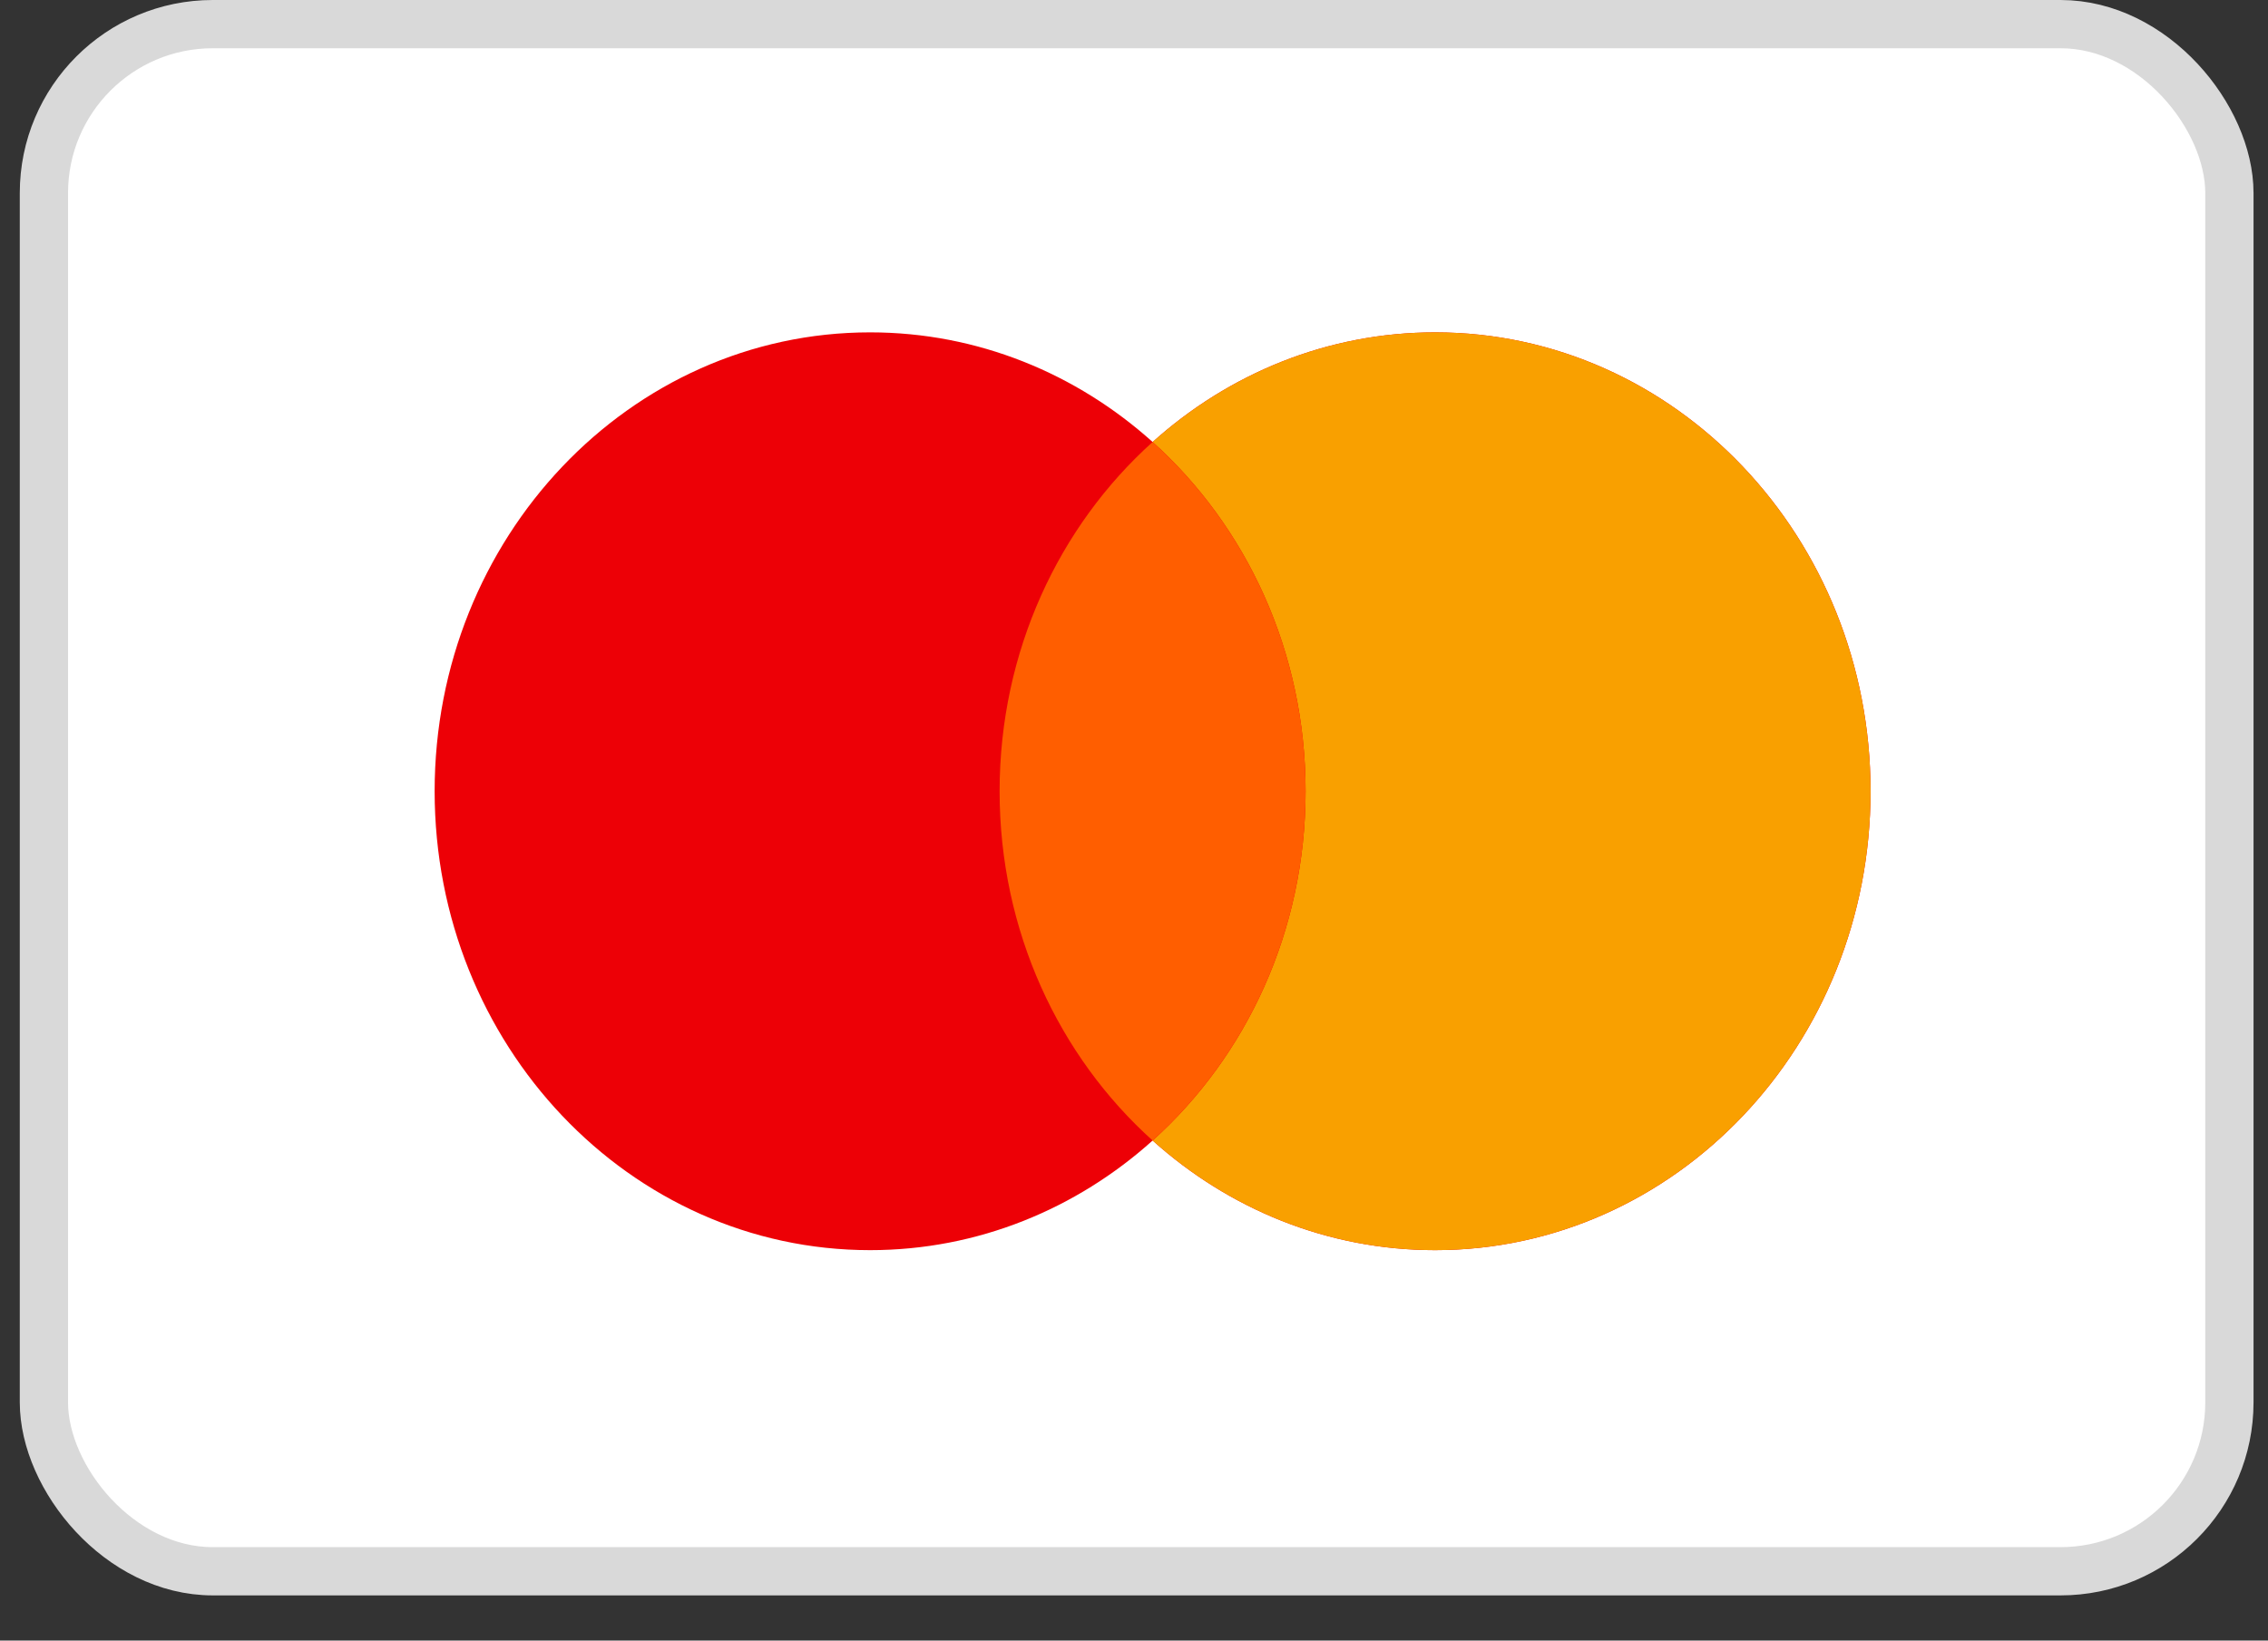
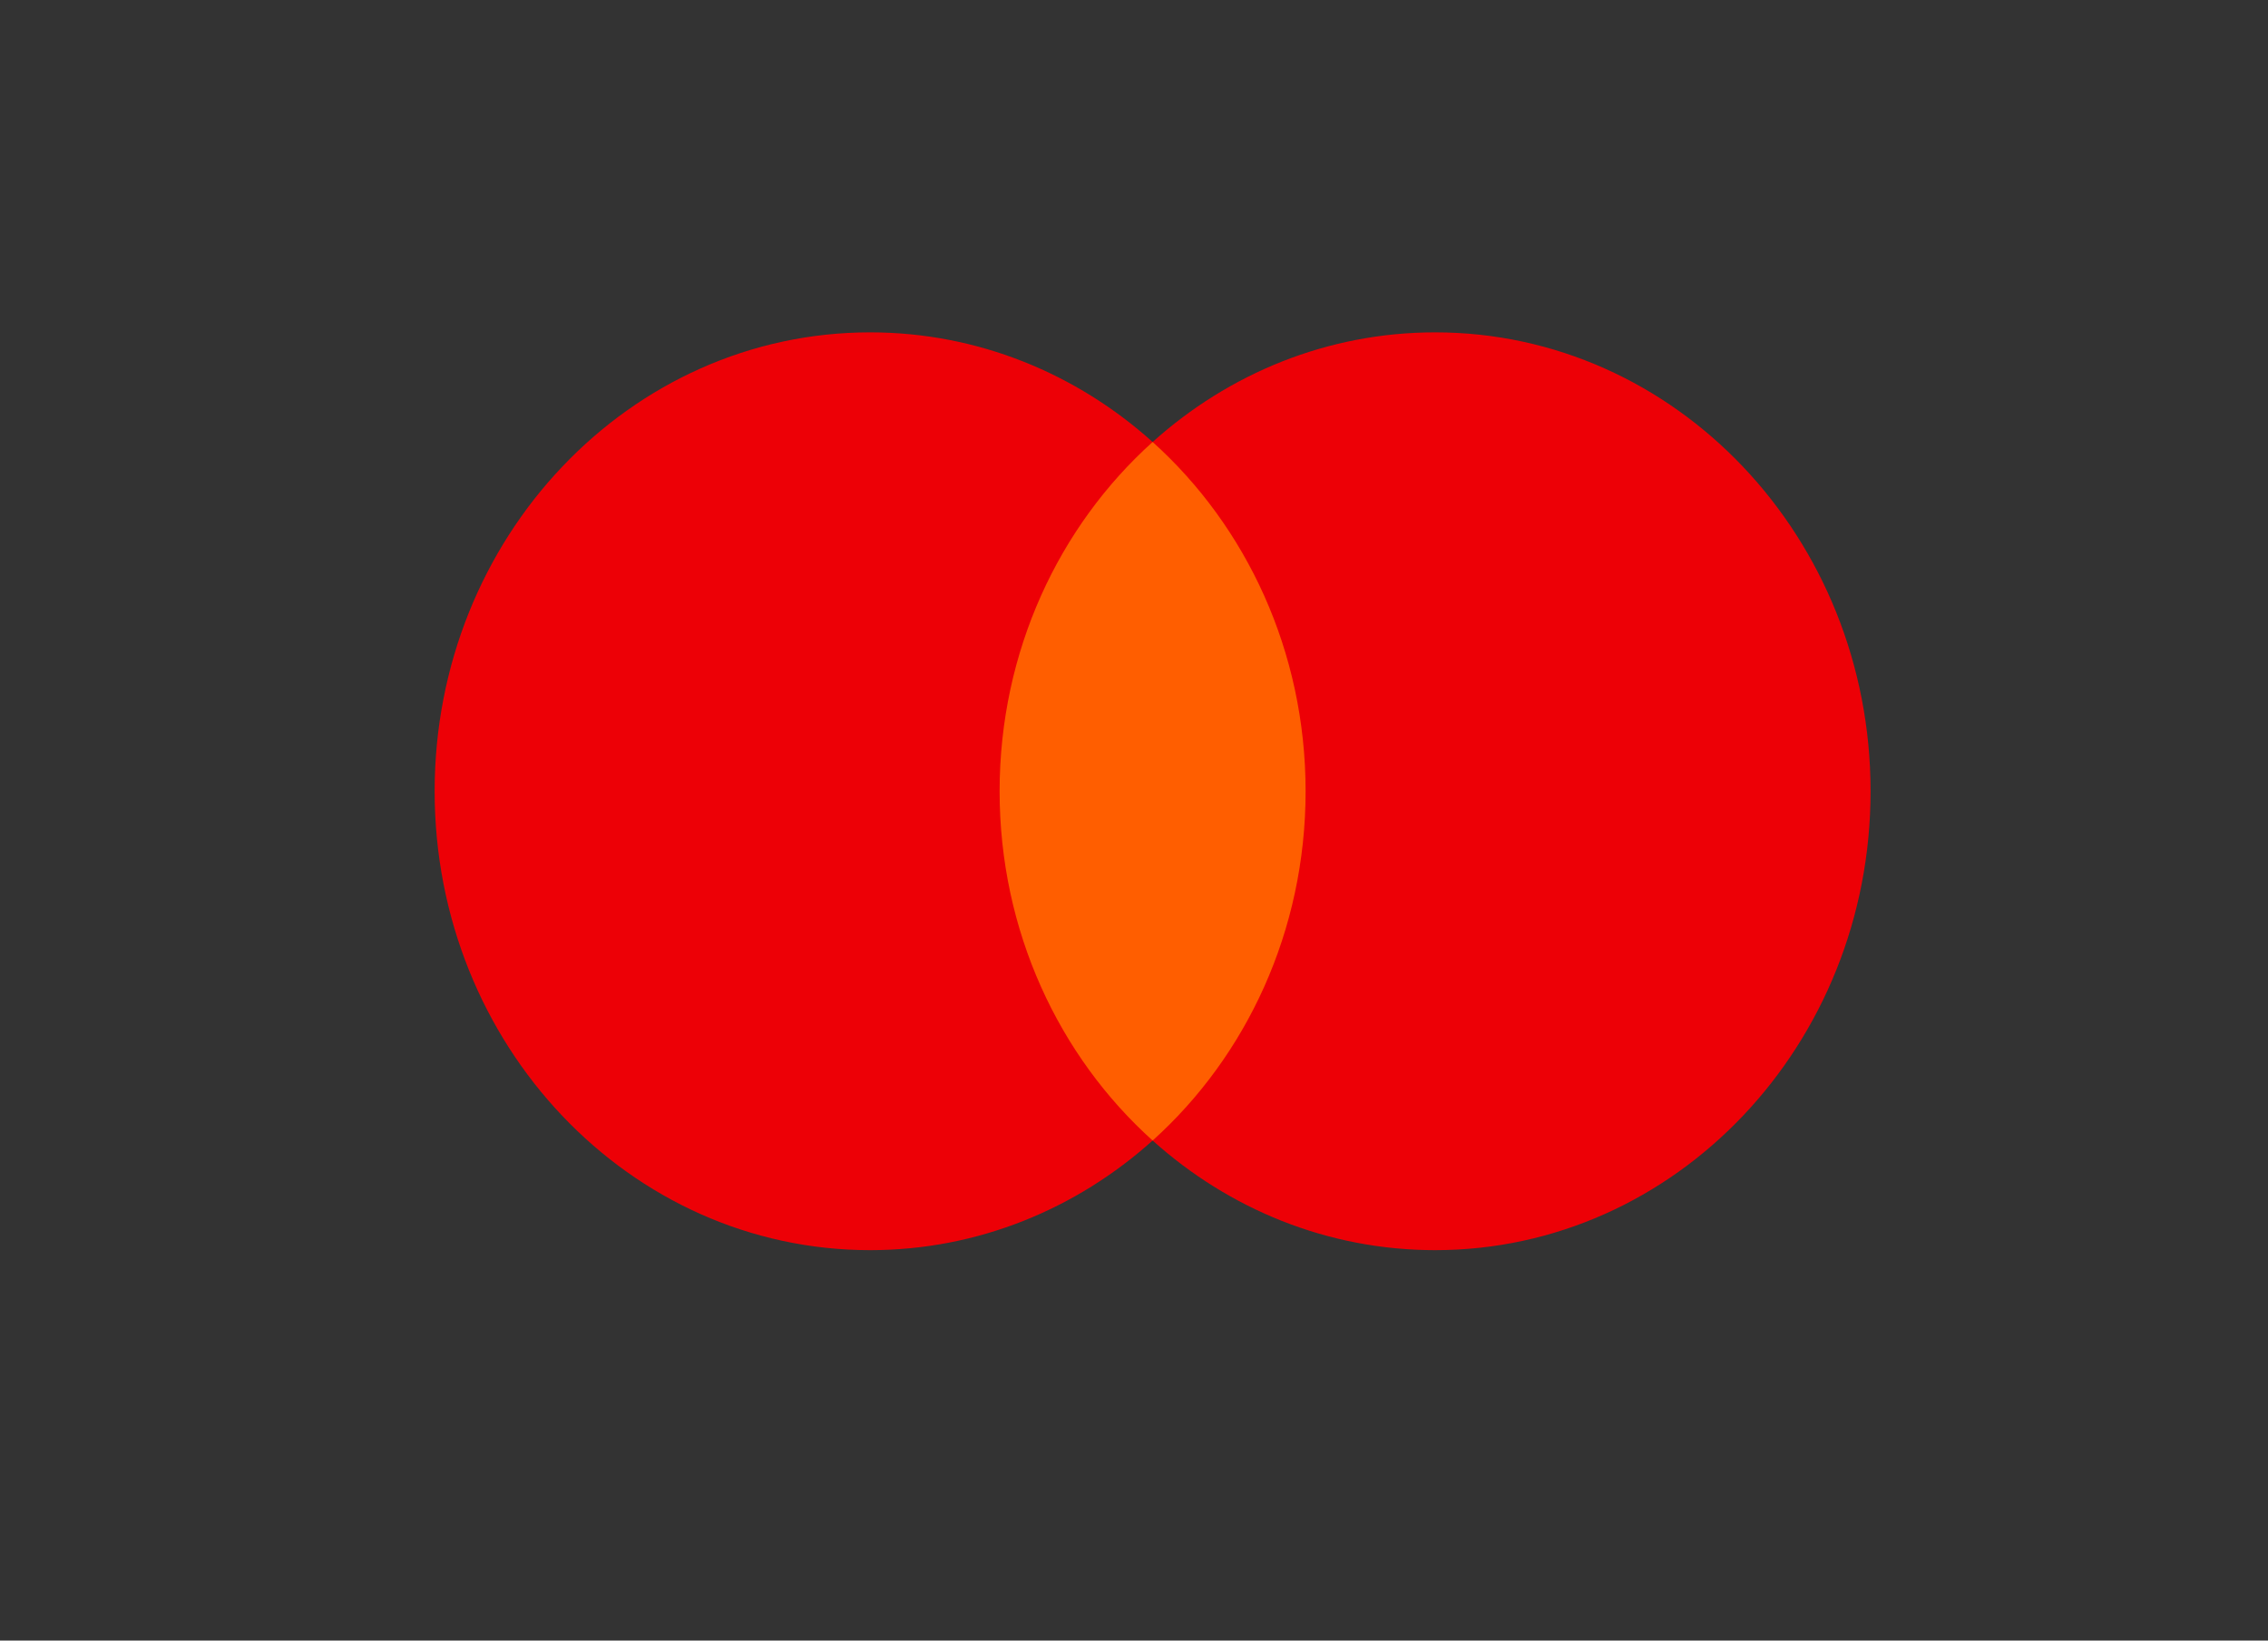
<svg xmlns="http://www.w3.org/2000/svg" class="h-6 w-[34px] sm:w-12 sm:h-[34px]" viewBox="0 0 47 34" fill="none">
  <rect x="0" y="0" width="47" height="34" fill="#333333" stroke="none" />
-   <rect x="0.91" y="0.5" width="45.29" height="32.064" rx="3.5" fill="white" stroke="#D9D9D9" />
  <path fill-rule="evenodd" clip-rule="evenodd" d="M23.886 23.637C22.31 25.053 20.265 25.909 18.032 25.909C13.047 25.909 9.007 21.651 9.007 16.398C9.007 11.146 13.047 6.888 18.032 6.888C20.265 6.888 22.31 7.744 23.886 9.16C25.462 7.744 27.506 6.888 29.74 6.888C34.724 6.888 38.764 11.146 38.764 16.398C38.764 21.651 34.724 25.909 29.74 25.909C27.506 25.909 25.462 25.053 23.886 23.637Z" fill="#ED0006" />
-   <path fill-rule="evenodd" clip-rule="evenodd" d="M23.886 23.637C25.826 21.892 27.056 19.297 27.056 16.398C27.056 13.5 25.826 10.905 23.886 9.16C25.462 7.744 27.506 6.888 29.74 6.888C34.724 6.888 38.764 11.146 38.764 16.398C38.764 21.651 34.724 25.909 29.74 25.909C27.506 25.909 25.462 25.053 23.886 23.637Z" fill="#F9A000" />
  <path fill-rule="evenodd" clip-rule="evenodd" d="M23.886 9.16C25.826 10.905 27.056 13.5 27.056 16.398C27.056 19.297 25.826 21.892 23.886 23.637C21.945 21.892 20.715 19.297 20.715 16.398C20.715 13.5 21.945 10.905 23.886 9.16Z" fill="#FF5E00" />
</svg>